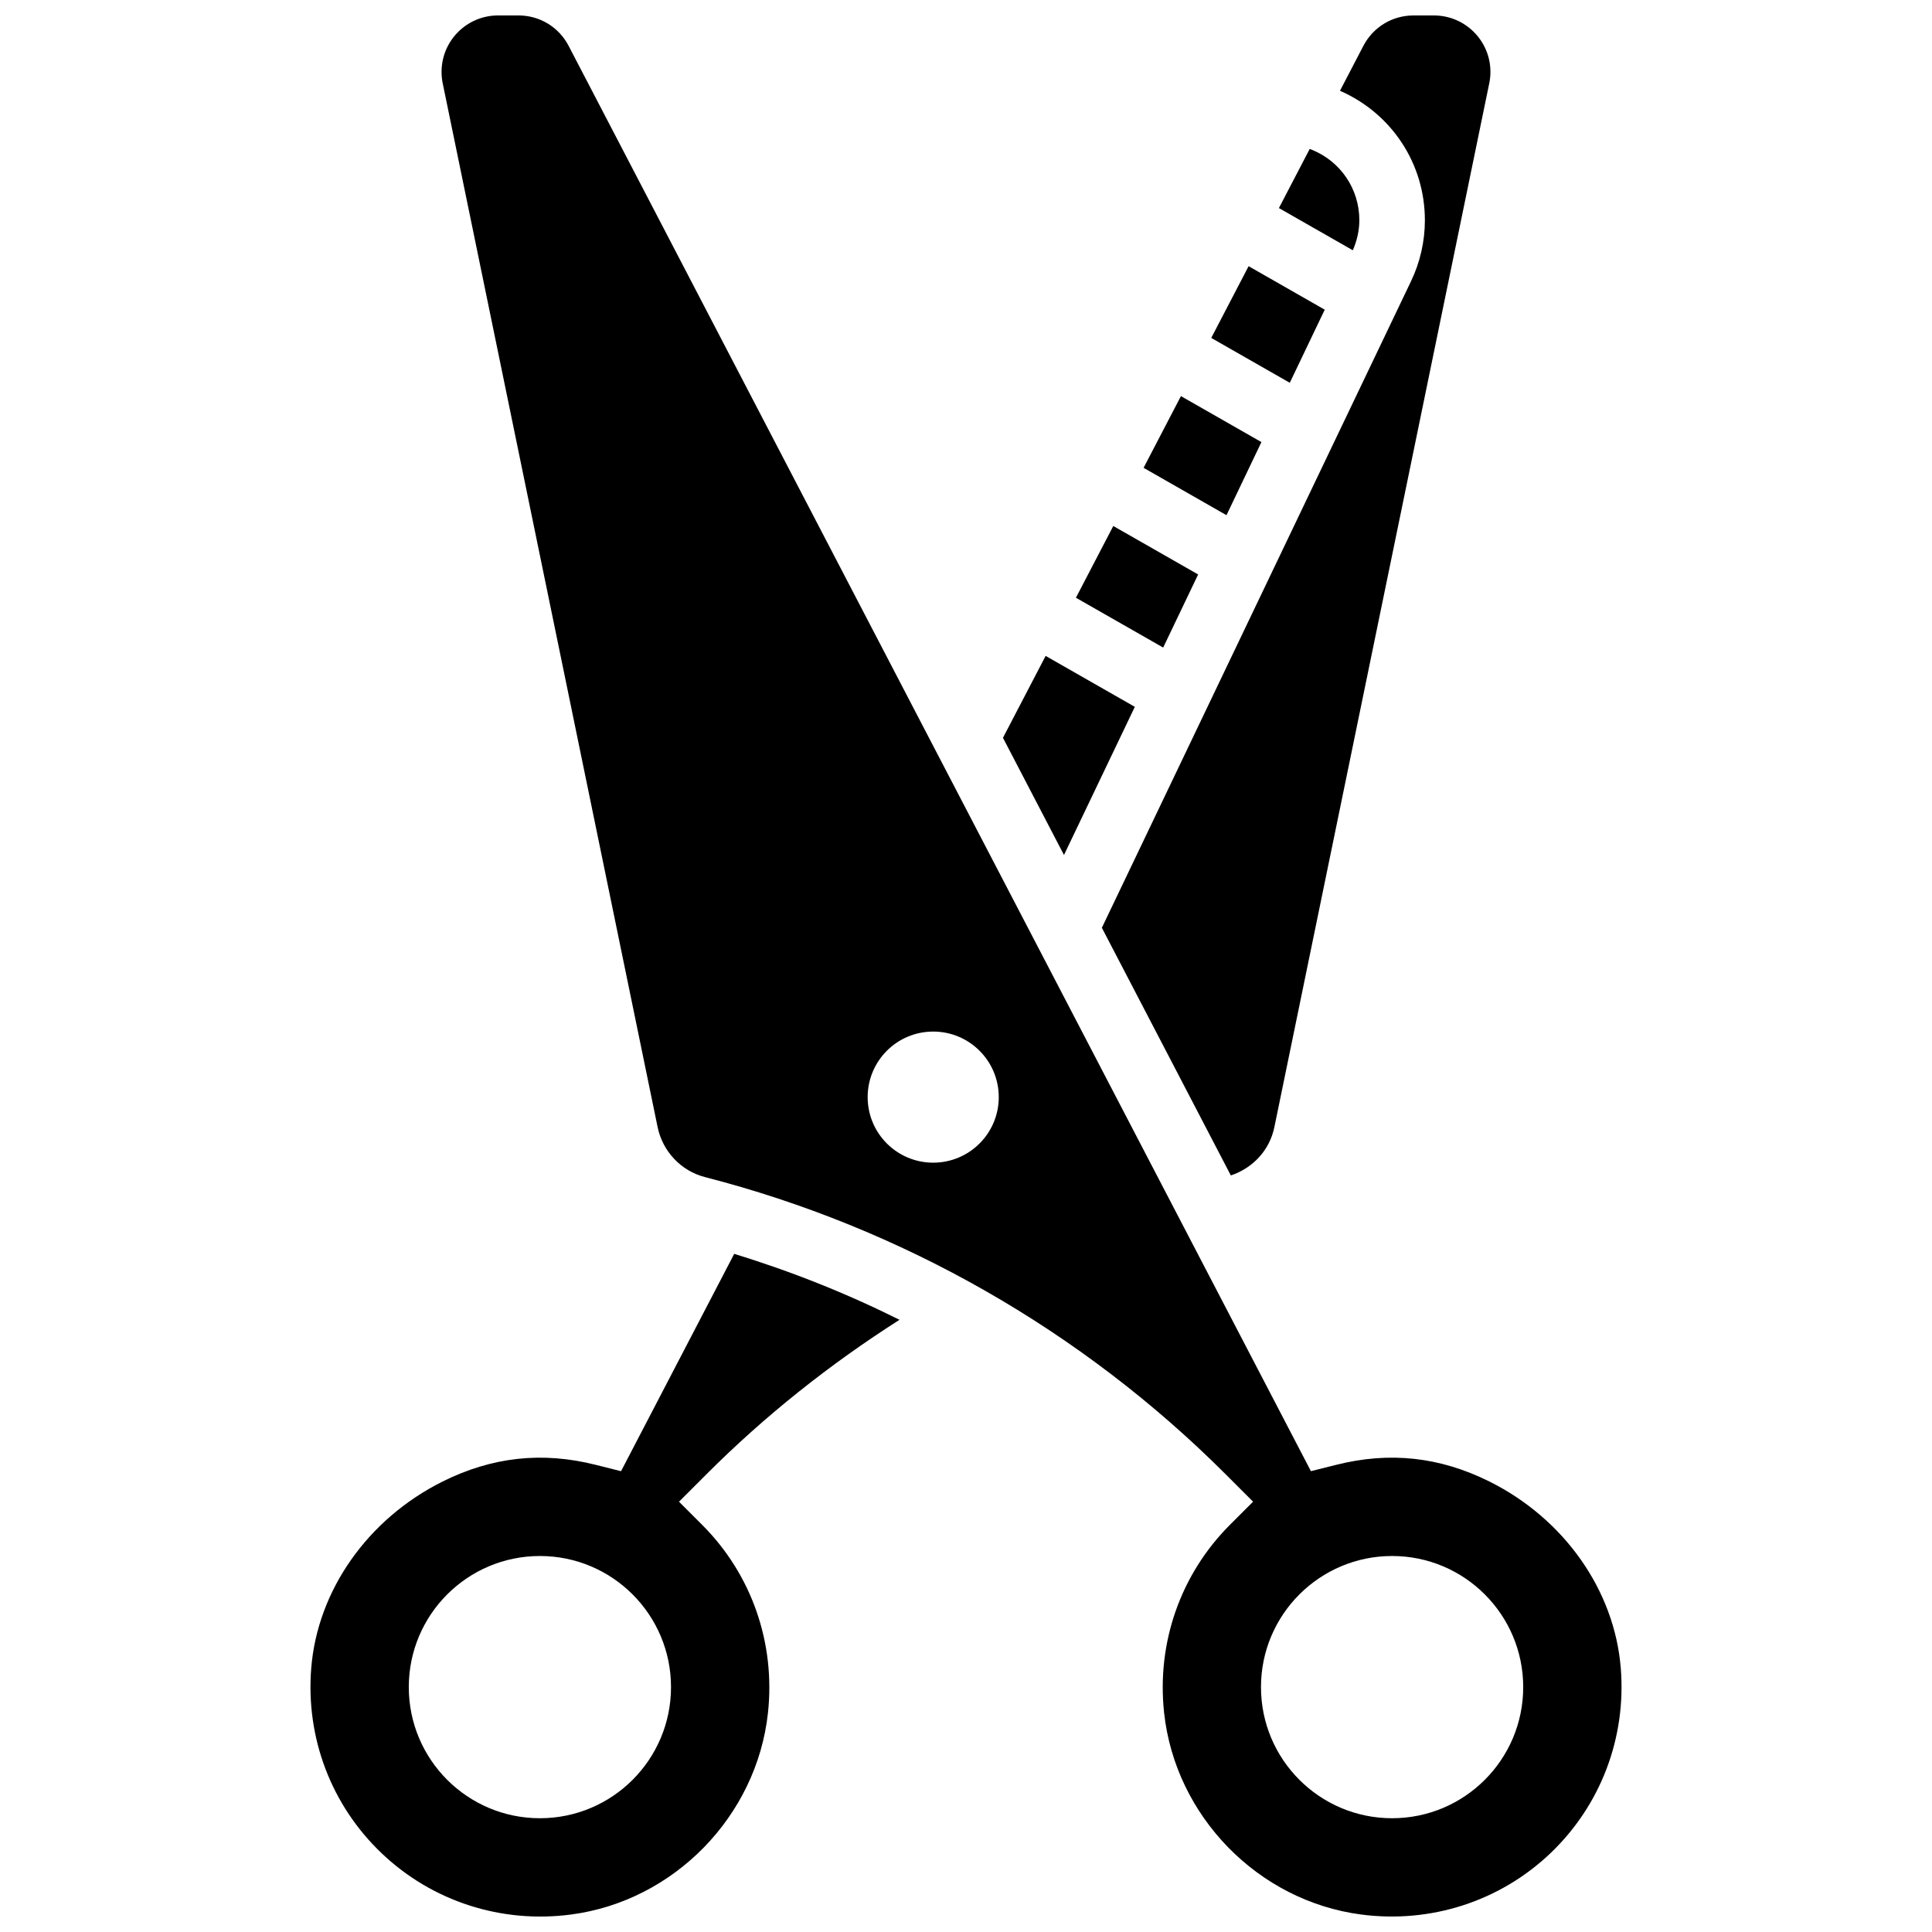
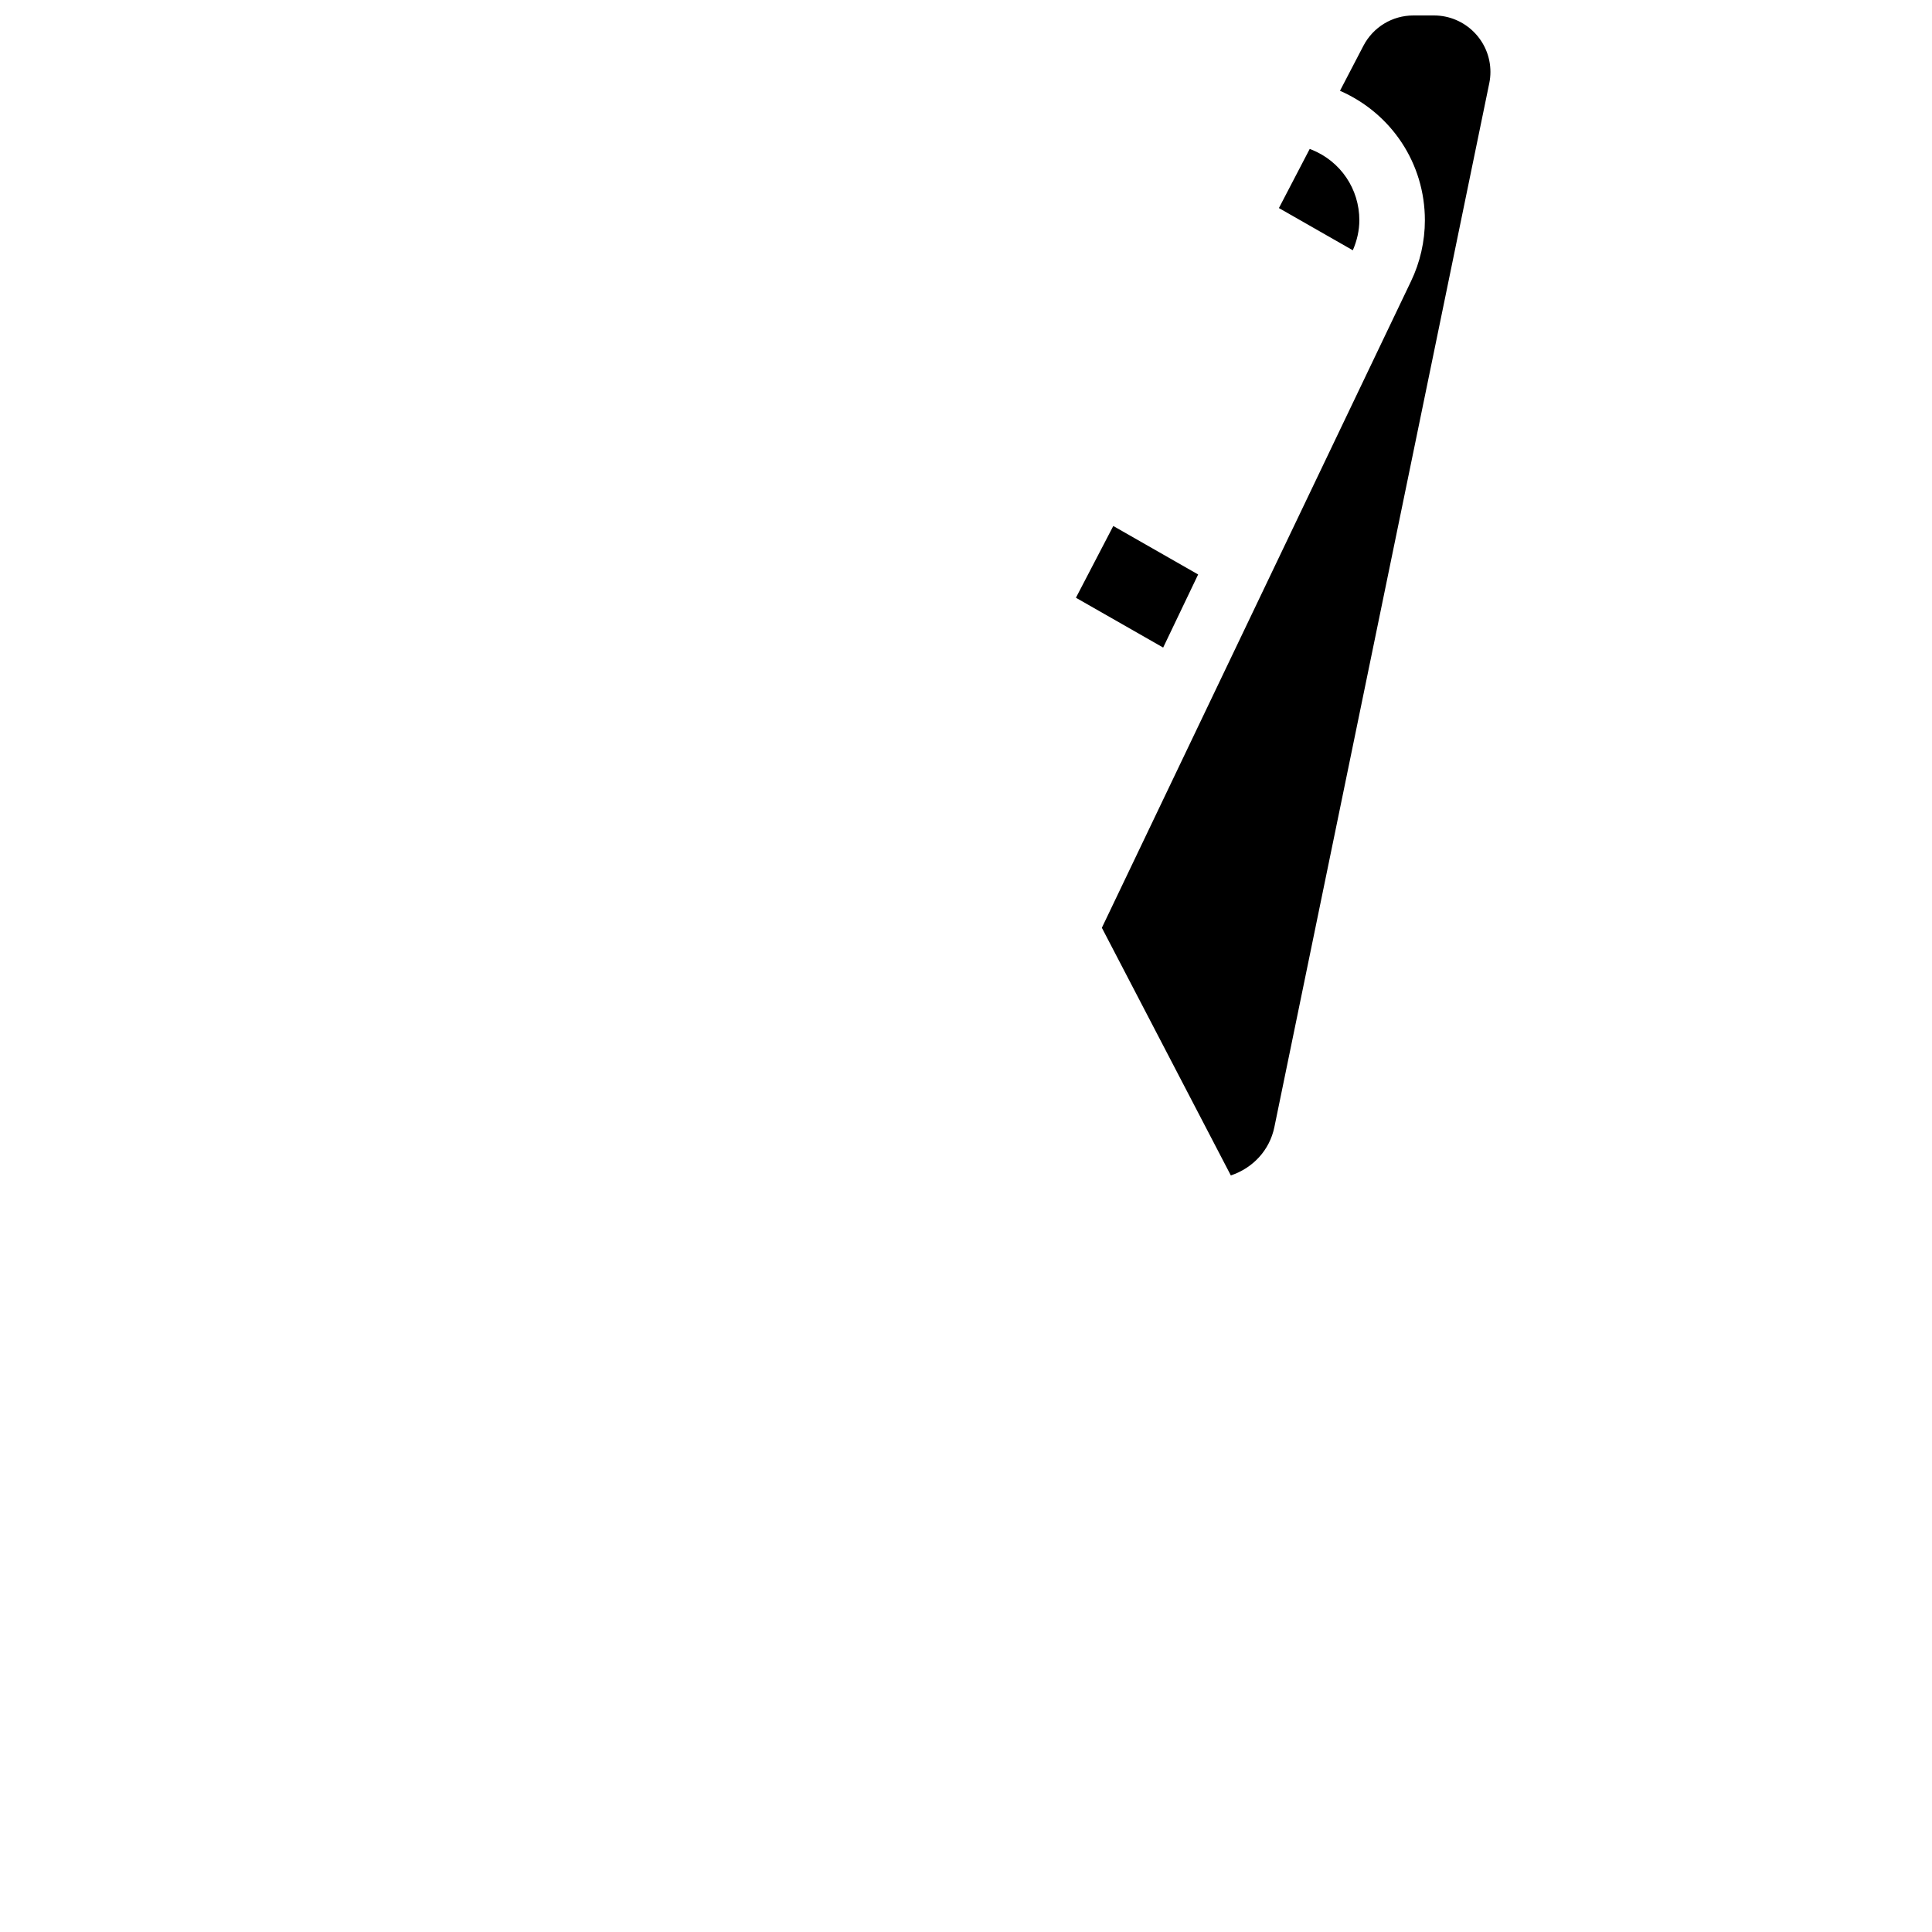
<svg xmlns="http://www.w3.org/2000/svg" width="800px" height="800px" version="1.1" viewBox="144 144 512 512">
  <defs>
    <clipPath id="c">
      <path d="m436 148.09h103v307.91h-103z" />
    </clipPath>
    <clipPath id="b">
-       <path d="m226 476h157v175.9h-157z" />
-     </clipPath>
+       </clipPath>
    <clipPath id="a">
      <path d="m261 148.09h313v503.81h-313z" />
    </clipPath>
  </defs>
-   <path d="m495.07 226.07-20.176-11.527-9.902 19.008 20.812 11.891z" />
-   <path d="m478.29 261.16-21.332-12.188-9.895 19.004 21.969 12.555z" />
  <g clip-path="url(#c)">
    <path d="m521.61 202.36c0 5.578-1.27 11.172-3.684 16.191l-81.922 171.32 34.18 65.633c5.871-1.965 10.277-6.695 11.535-12.797l56.949-276.63c0.207-0.988 0.312-1.996 0.312-3.016 0-8.258-6.715-14.965-14.965-14.965h-5.438c-5.602 0-10.676 3.082-13.266 8.051l-6.203 11.91c13.684 5.992 22.5 19.293 22.5 34.305z" />
  </g>
  <path d="m461.52 296.24-22.488-12.844-9.902 19.012 23.121 13.203z" />
  <path d="m504.24 202.36c0-8.277-4.969-15.625-12.664-18.703l-0.488-0.191-8.164 15.672 19.586 11.188c1.098-2.519 1.73-5.238 1.73-7.965z" />
  <g clip-path="url(#b)">
    <path d="m382.38 493.76c-14.062-7.012-28.707-12.855-43.812-17.469l-29.984 57.59-6.656-1.672c-14.211-3.586-27.508-2.129-40.645 4.414-19.812 9.887-33.156 28.828-34.805 49.461-1.484 18.484 5.332 36.379 18.703 49.086 13.359 12.707 31.68 18.633 50.129 16.199 27.285-3.57 49.234-26.043 52.207-53.43 2.008-18.582-4.344-36.734-17.434-49.832l-6.141-6.141 7.289-7.289c15.488-15.5 32.688-29.156 51.148-40.918zm-95.301 132.09c-19.188 0-34.746-15.559-34.746-34.746s15.559-34.746 34.746-34.746 34.746 15.559 34.746 34.746-15.555 34.746-34.746 34.746z" />
  </g>
  <g clip-path="url(#a)">
-     <path d="m573.52 586.08c-1.641-20.629-14.992-39.582-34.805-49.461-13.133-6.539-26.434-8-40.645-4.414l-6.664 1.668-196.72-377.73c-2.586-4.969-7.668-8.051-13.27-8.051h-5.438c-8.254 0-14.961 6.707-14.961 14.965 0 1.02 0.098 2.027 0.305 3.016l56.957 276.64c1.32 6.41 6.219 11.598 12.48 13.211 52.195 13.422 99.918 40.652 138.03 78.75l7.289 7.289-6.141 6.141c-13.098 13.109-19.449 31.27-17.434 49.824 2.973 27.398 24.922 49.867 52.207 53.438 18.434 2.422 36.762-3.492 50.129-16.199 13.348-12.715 20.168-30.602 18.684-49.086zm-182.21-133.96c-9.598 0-17.371-7.773-17.371-17.371s7.773-17.371 17.371-17.371 17.371 7.773 17.371 17.371-7.781 17.371-17.371 17.371zm121.61 173.73c-19.188 0-34.746-15.559-34.746-34.746s15.559-34.746 34.746-34.746 34.746 15.559 34.746 34.746-15.559 34.746-34.746 34.746z" />
-   </g>
-   <path d="m444.74 331.32-23.637-13.5-11.309 21.707 16.172 31.055z" />
+     </g>
</svg>